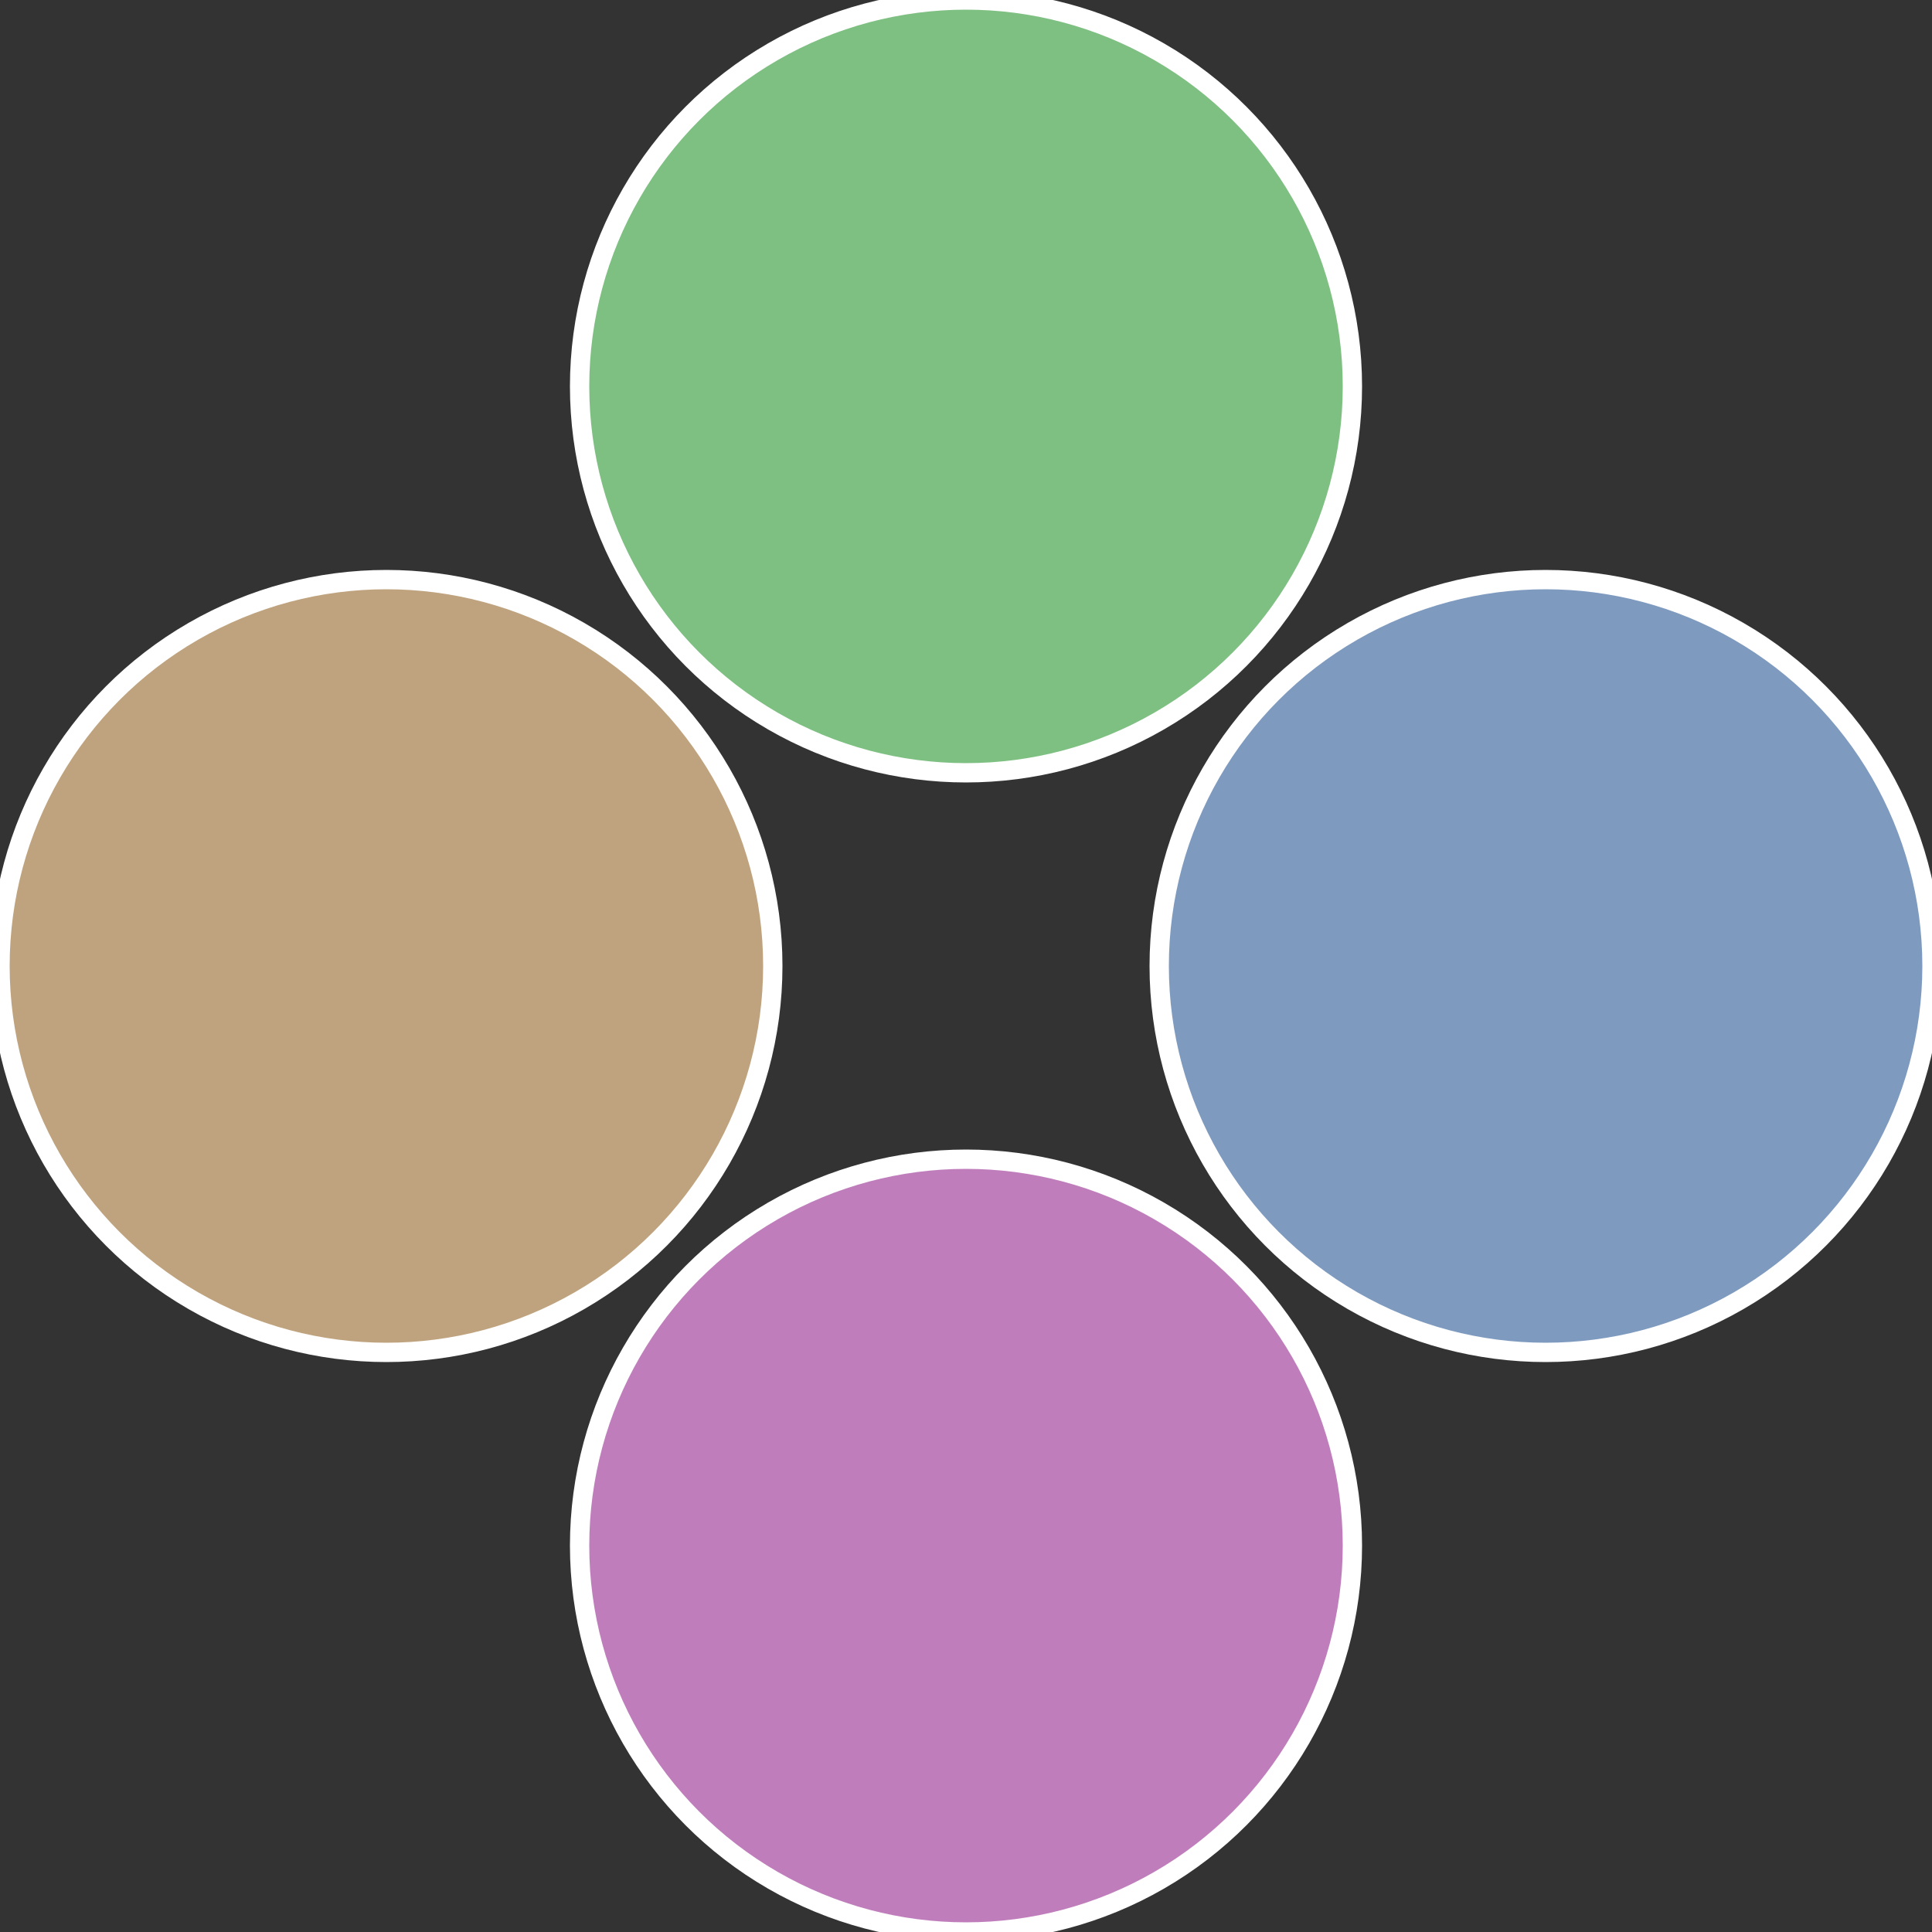
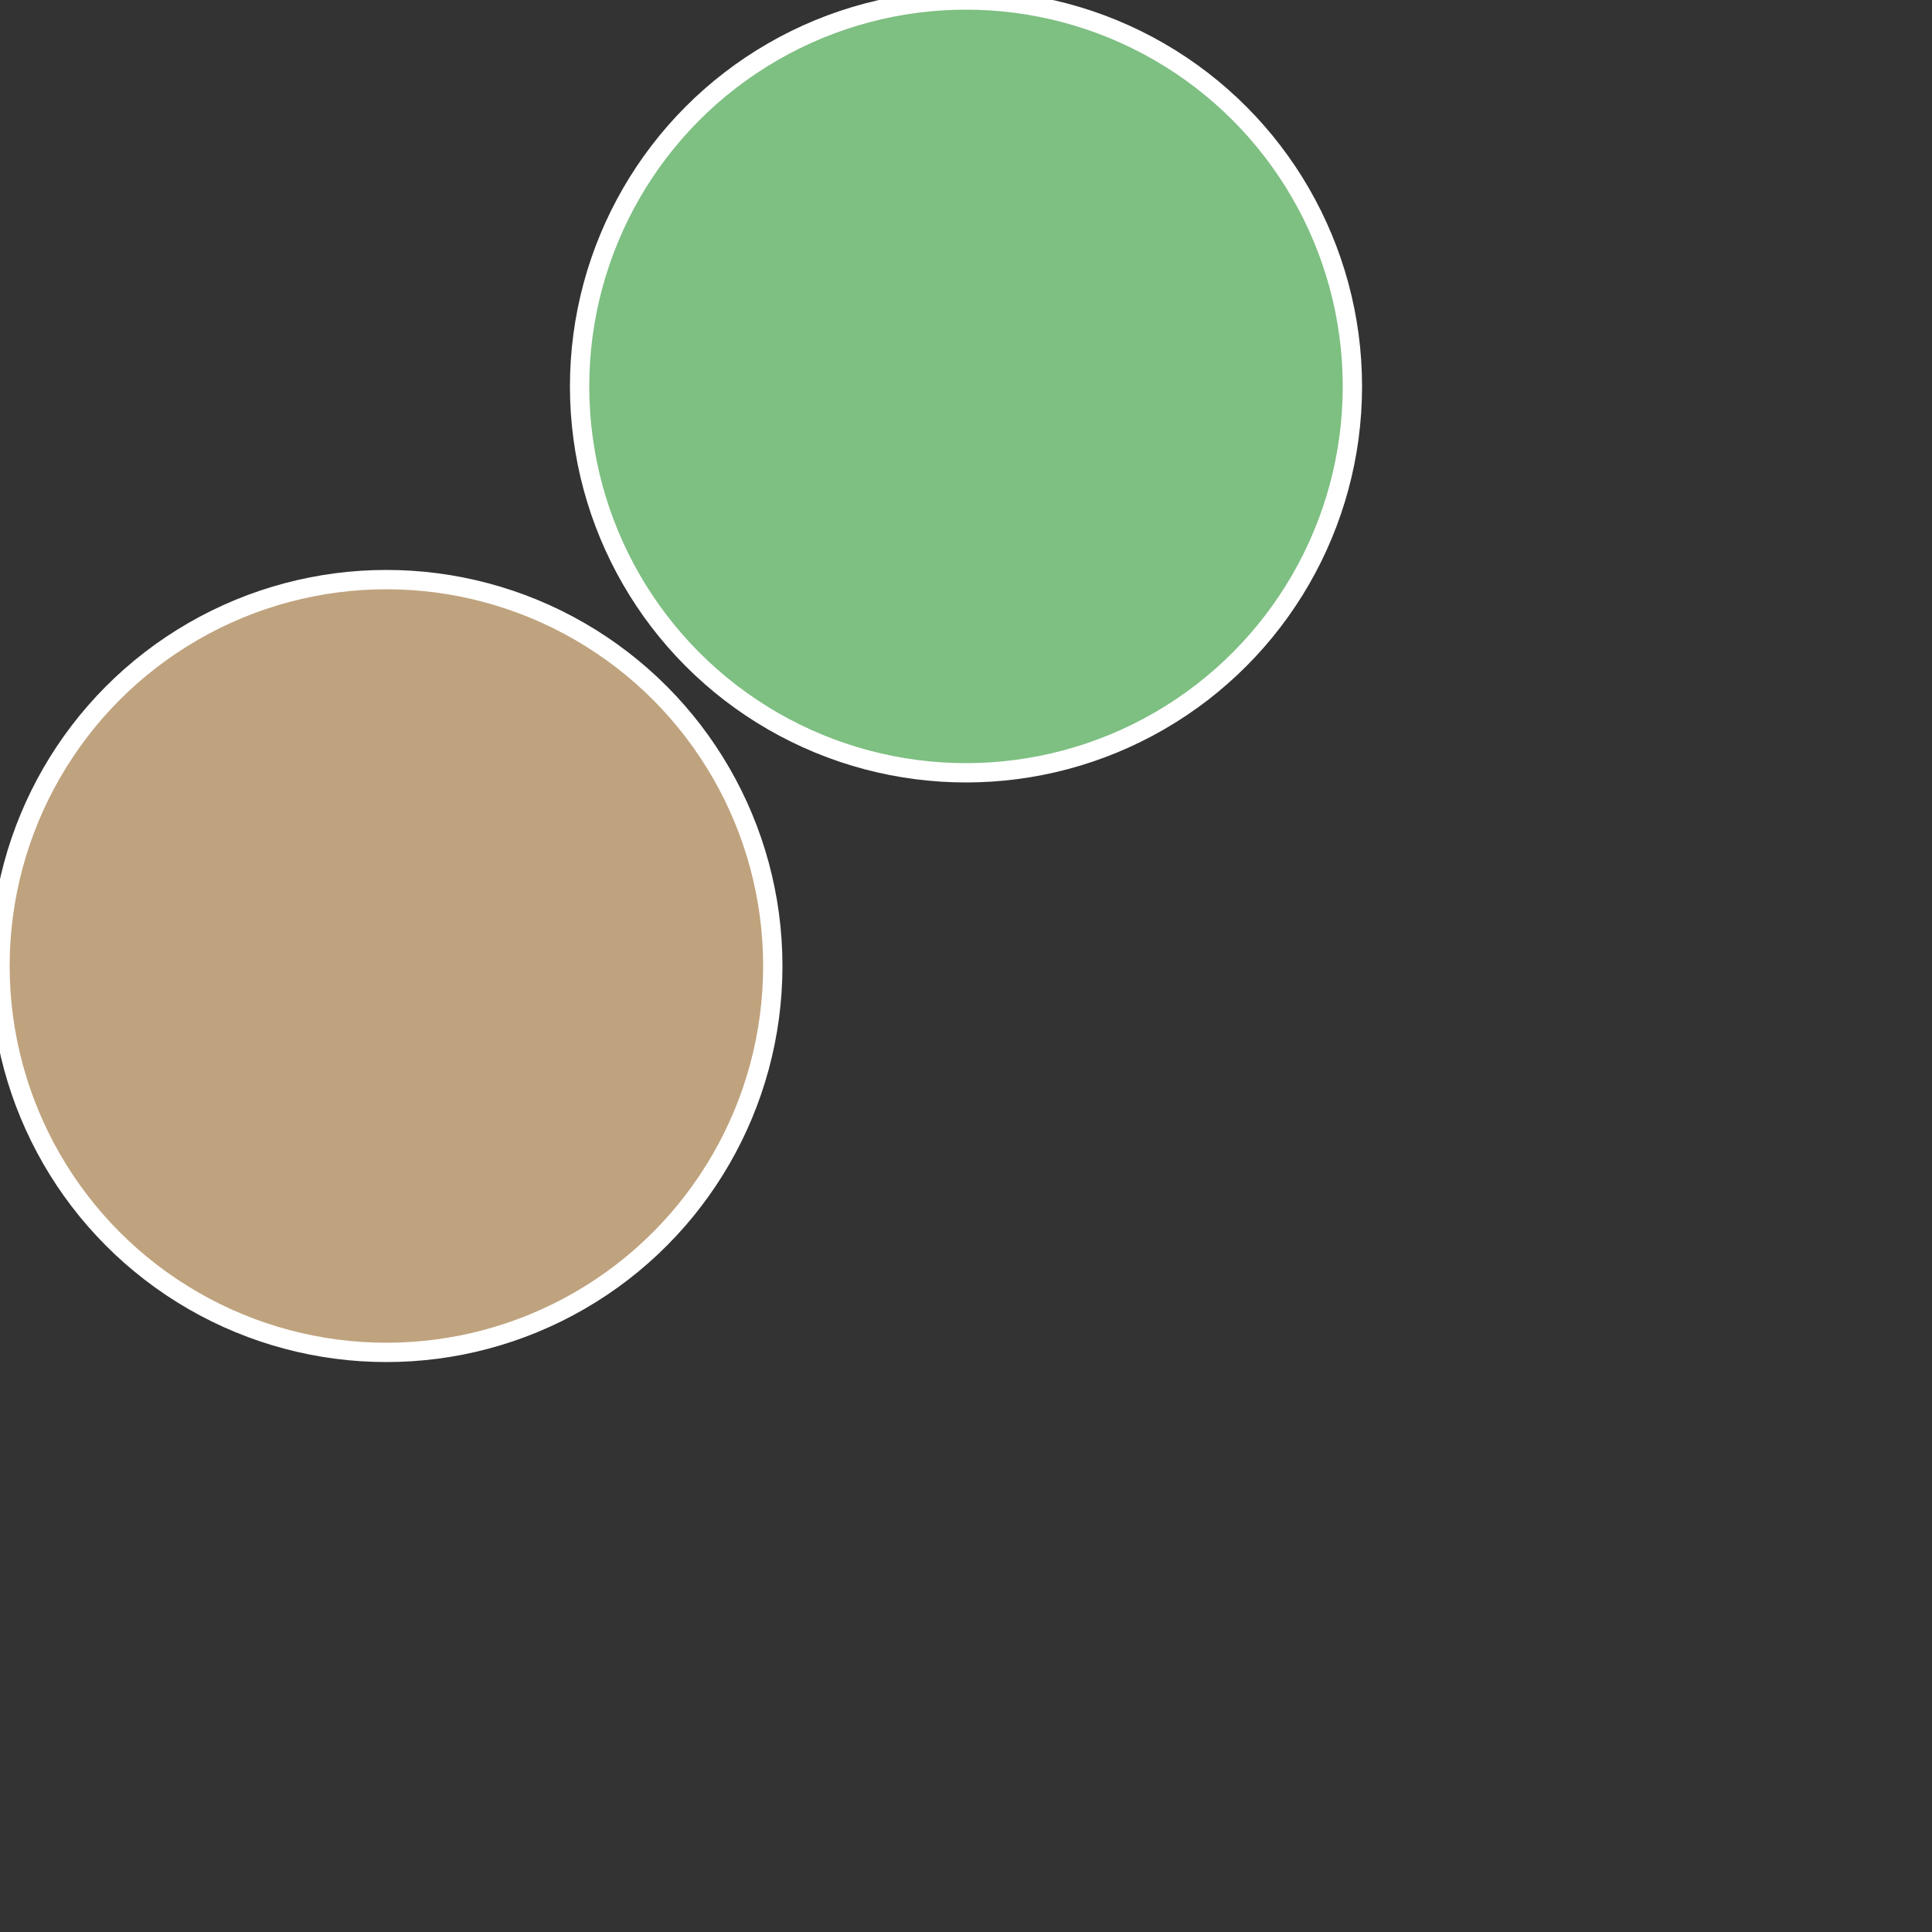
<svg xmlns="http://www.w3.org/2000/svg" width="500" height="500" viewBox="-1 -1 2 2">
  <rect x="-1" y="-1" width="2" height="2" fill="#333333" stroke="none" />
-   <circle cx="0.6" cy="0" r="0.4" fill="#7e9abf" stroke="#fff" stroke-width="1%" />
-   <circle cx="3.6739403974421E-17" cy="0.6" r="0.4" fill="#bf7ebb" stroke="#fff" stroke-width="1%" />
  <circle cx="-0.6" cy="7.3478807948841E-17" r="0.4" fill="#bfa37e" stroke="#fff" stroke-width="1%" />
  <circle cx="-1.1021821192326E-16" cy="-0.6" r="0.4" fill="#7ebf82" stroke="#fff" stroke-width="1%" />
</svg>